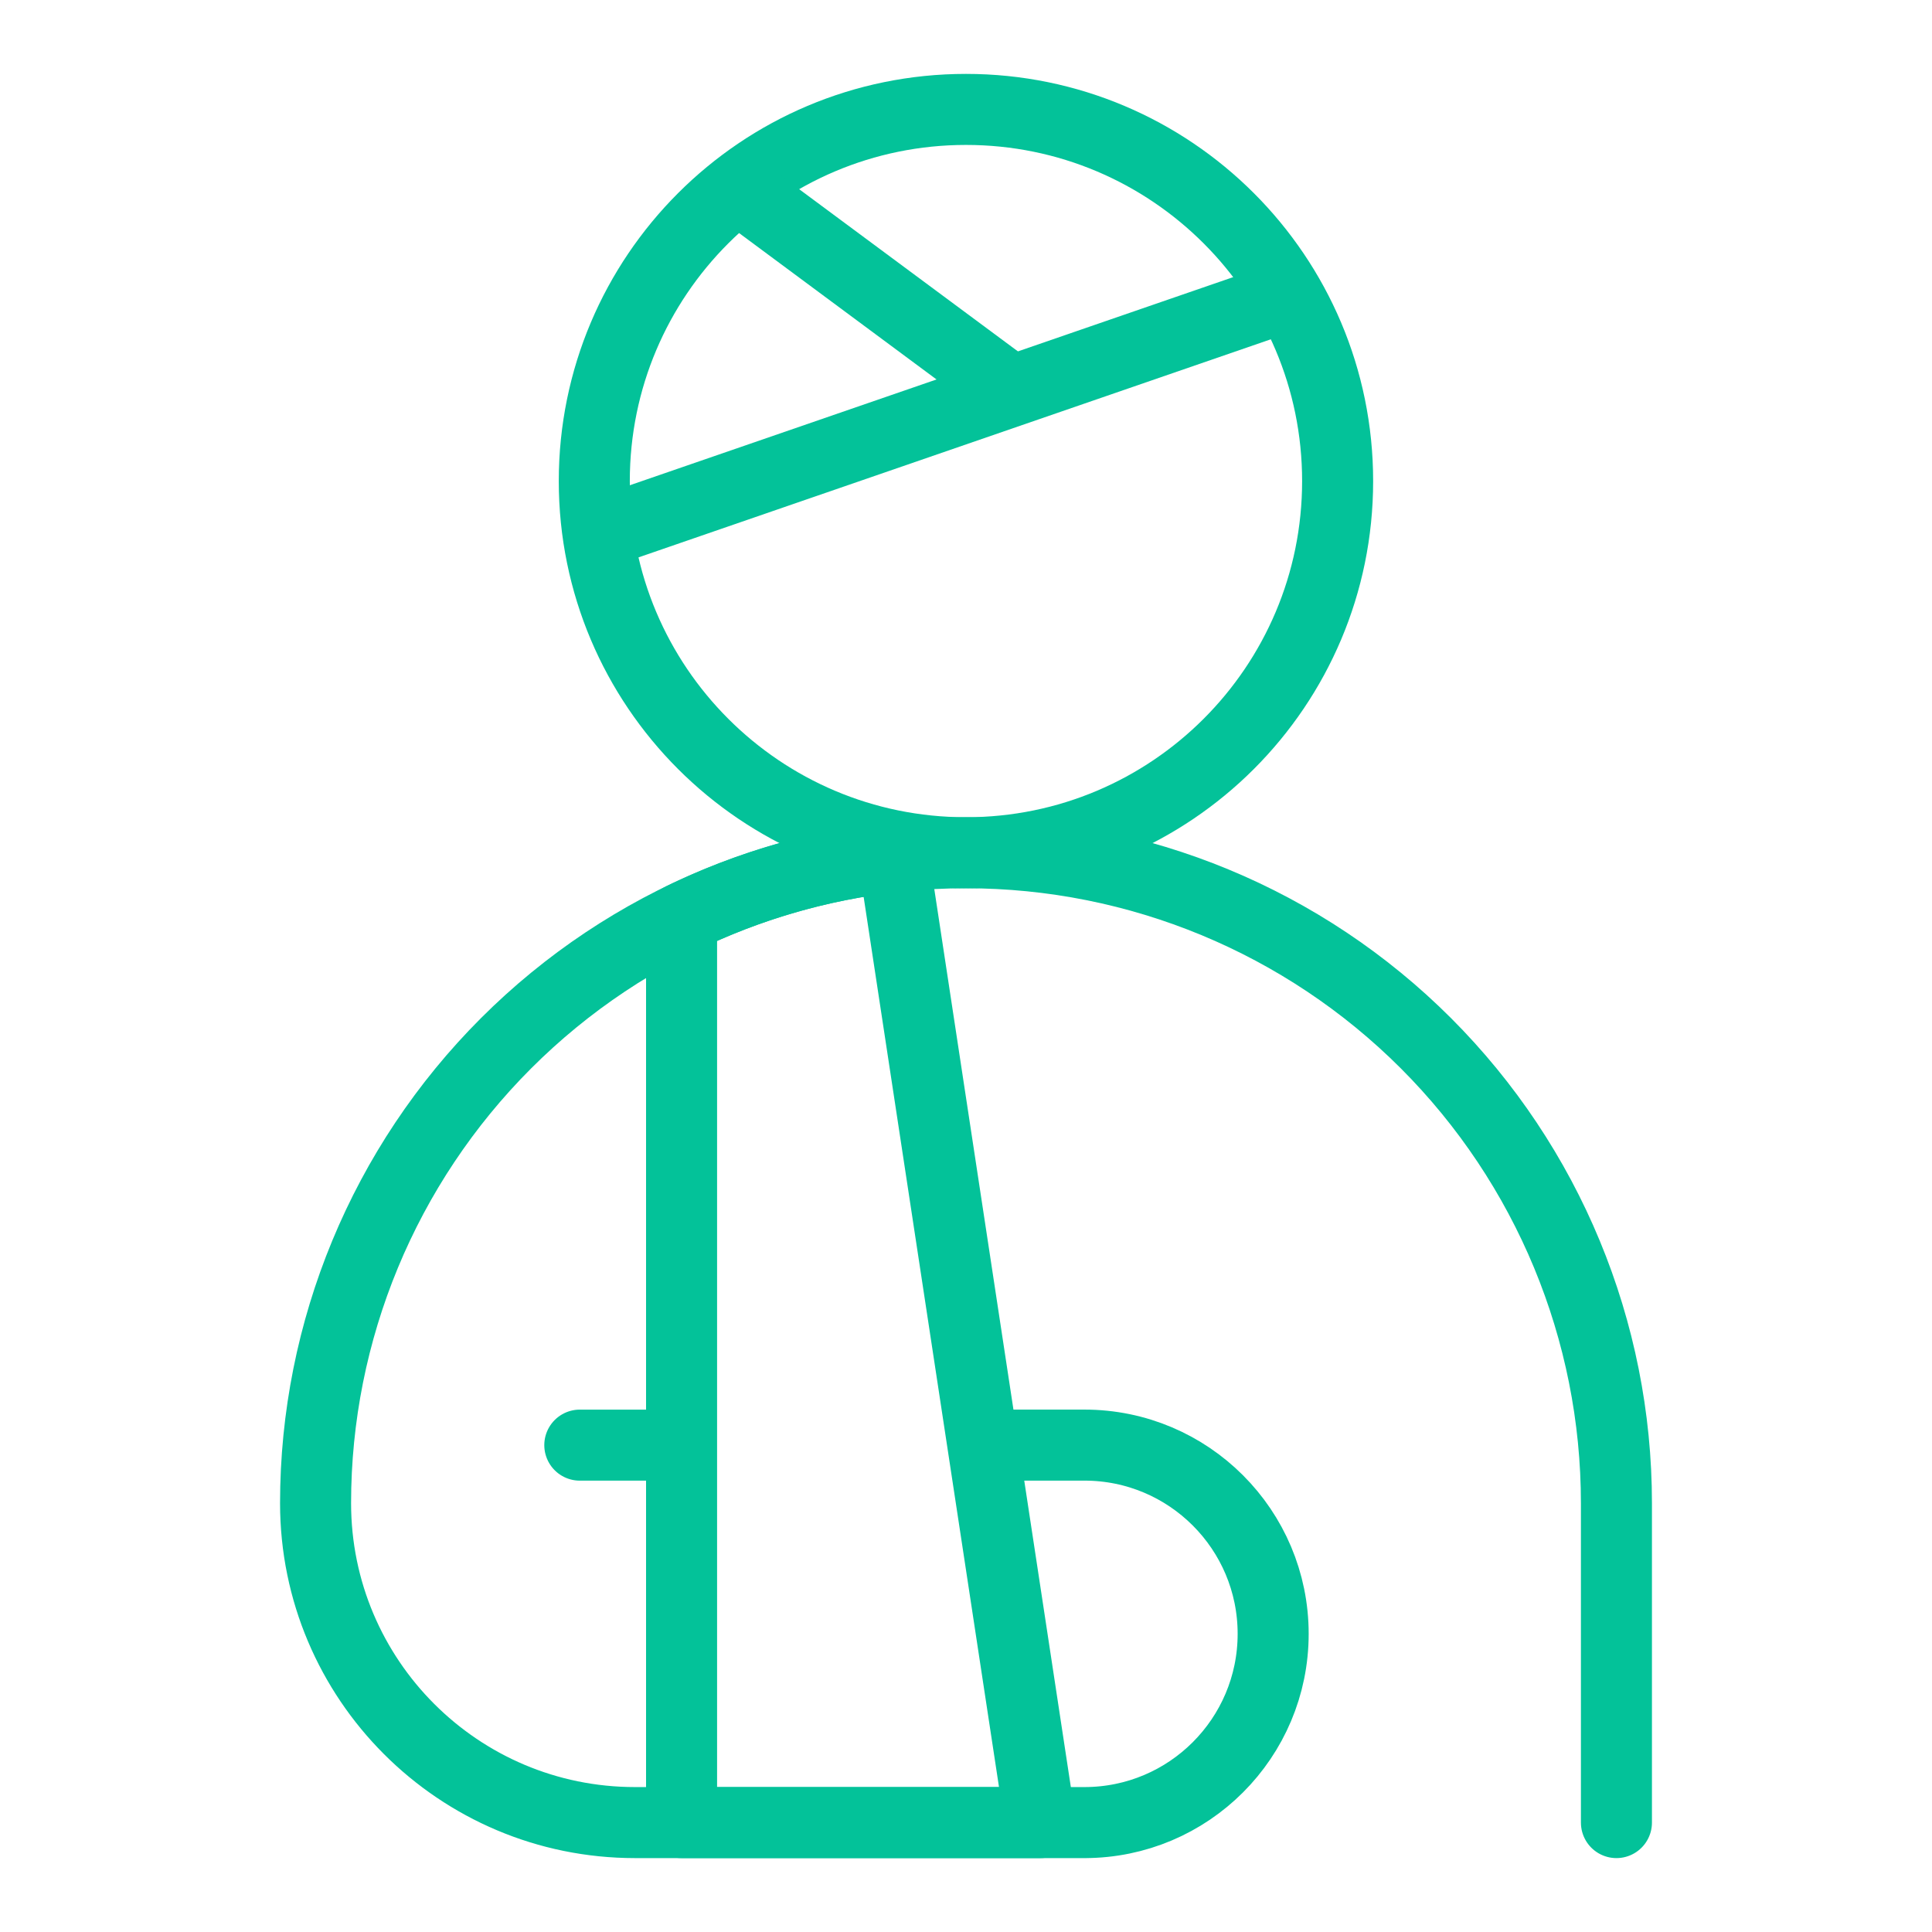
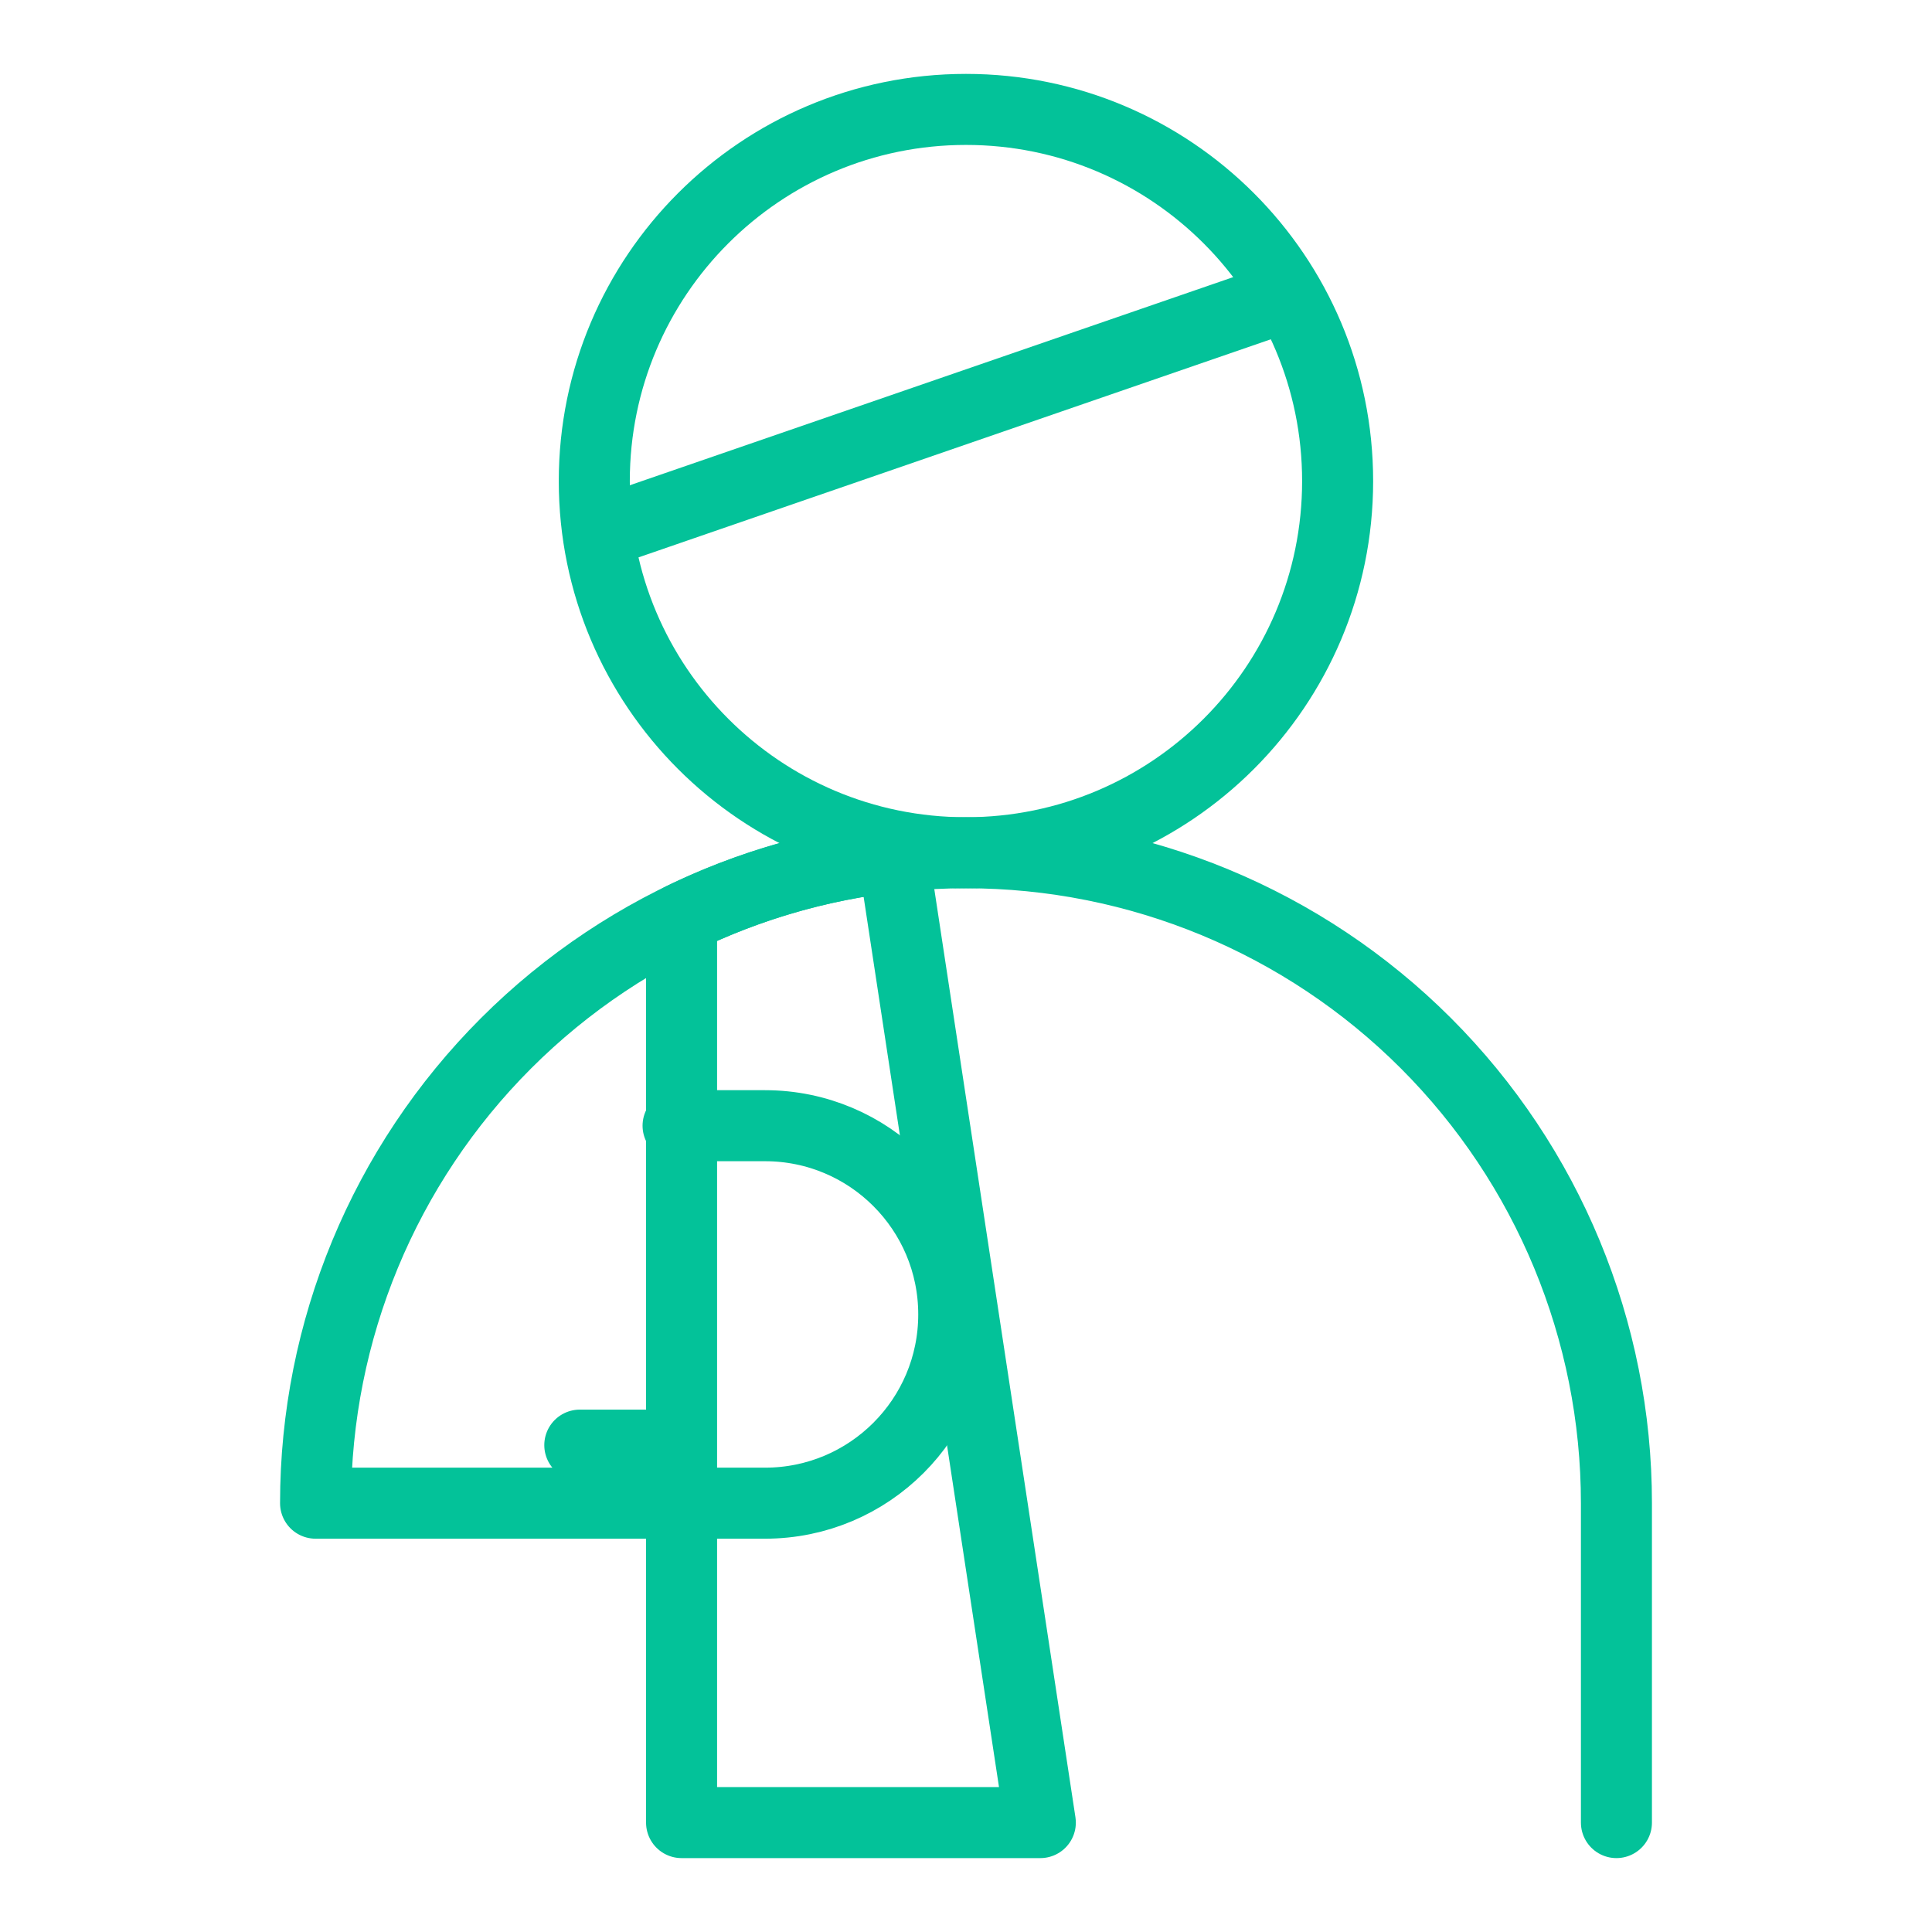
<svg xmlns="http://www.w3.org/2000/svg" fill="none" viewBox="-1.25 -1.25 68 68" id="Bandage-Shoulder-Head--Streamline-Ultimate" height="68" width="68">
  <desc>Bandage Shoulder Head Streamline Icon: https://streamlinehq.com</desc>
-   <path stroke="#03c299" stroke-linecap="round" stroke-linejoin="round" d="M55.643 62.899v-11.242c0 -6.071 -2.412 -11.894 -6.705 -16.188 -4.293 -4.293 -10.116 -6.705 -16.188 -6.705 -6.072 0 -11.894 2.412 -16.188 6.705 -4.293 4.293 -6.705 10.116 -6.705 16.188v0c0 6.209 5.033 11.242 11.242 11.242h15.892m-0.073 0c3.669 0 6.643 -2.974 6.643 -6.643 0 -3.669 -2.974 -6.643 -6.643 -6.643h-3.06" stroke-width="2.5" />
+   <path stroke="#03c299" stroke-linecap="round" stroke-linejoin="round" d="M55.643 62.899v-11.242c0 -6.071 -2.412 -11.894 -6.705 -16.188 -4.293 -4.293 -10.116 -6.705 -16.188 -6.705 -6.072 0 -11.894 2.412 -16.188 6.705 -4.293 4.293 -6.705 10.116 -6.705 16.188v0h15.892m-0.073 0c3.669 0 6.643 -2.974 6.643 -6.643 0 -3.669 -2.974 -6.643 -6.643 -6.643h-3.06" stroke-width="2.5" />
  <path stroke="#03c299" stroke-linecap="round" stroke-linejoin="round" d="M32.749 28.764c7.225 0 13.081 -5.857 13.081 -13.081 0 -7.225 -5.857 -13.082 -13.081 -13.082 -7.225 0 -13.082 5.857 -13.082 13.082 0 7.225 5.857 13.081 13.082 13.081Z" stroke-width="2.5" />
  <path stroke="#03c299" stroke-linecap="round" stroke-linejoin="round" d="m22.473 49.614 -3.316 0" stroke-width="2.5" />
  <path stroke="#03c299" stroke-linecap="round" stroke-linejoin="round" d="m30.197 28.907 5.169 33.992H22.739V31.07c2.334 -1.135 4.855 -1.87 7.458 -2.162Z" stroke-width="2.5" />
  <path stroke="#03c299" stroke-linecap="round" stroke-linejoin="round" d="m20.281 17.371 23.225 -8.011" stroke-width="2.5" />
-   <path stroke="#03c299" stroke-linecap="round" stroke-linejoin="round" d="M25.048 5.608 34.074 12.3" stroke-width="2.5" />
</svg>